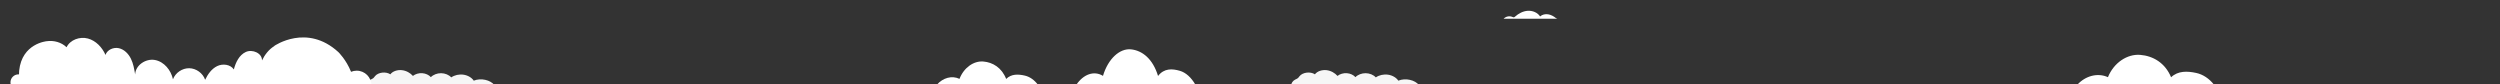
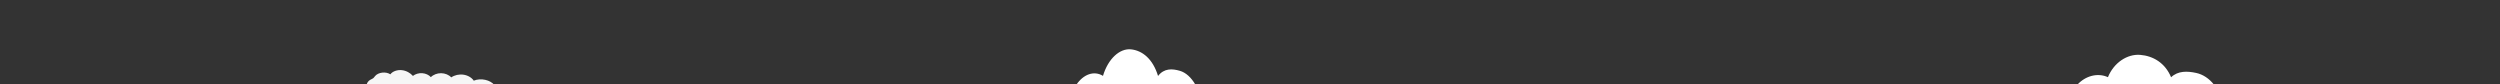
<svg xmlns="http://www.w3.org/2000/svg" id="Illi" viewBox="0 0 15460.89 522">
  <rect x="0" y="0" width="15460.89" height="522" fill="#333333" stroke="none" />
  <defs>
    <style>
      .cls-1 {
        fill: #f6f6f6;
      }

      .cls-2 {
        fill: #fff;
      }
    </style>
  </defs>
  <path class="cls-2" d="M13691.96,523.51h-844.75c50.46-54.82,125.4-75,189-46.26,36.16-89.06,118.66-144.08,198.86-137.97,80.37,6.11,154.85,49.63,191.66,138.48,43.39-41.17,101.04-38.21,154.78-26.8,41.91,8.76,81.02,34.85,110.44,72.55Z" />
  <path class="cls-1" d="M2267.37,526.63c.86-13.5,10.02-26.5,23.98-34.02,5.78-3.11,12.36-5.38,17.26-9.35,4.31-3.49,6.98-8.05,10.33-12.17,19.83-24.38,67.3-30.13,95.15-11.51,13.97-19.29,44.18-28.81,71.64-25.68,27.46,3.13,51.71,17.36,67.89,35.5,15-11.96,36.66-18.28,57.69-16.83s41.05,10.64,53.3,24.48c15.01-15.38,39.21-24.67,63.51-24.37,24.3.3,48.13,10.17,62.56,25.91,20.42-14.28,49.06-20.62,75.68-16.74,26.62,3.88,50.69,17.88,63.6,37.02,43.48-18.18,103.07-4.98,128.87,28.54l-791.47-.79Z" />
-   <path class="cls-1" d="M7985.24,526.63c.86-13.5,10.02-26.5,23.98-34.02,5.78-3.11,12.36-5.38,17.26-9.35,4.31-3.49,6.98-8.05,10.33-12.17,19.83-24.38,67.3-30.13,95.15-11.51,13.97-19.29,44.18-28.81,71.64-25.68,27.46,3.13,51.71,17.36,67.89,35.5,15-11.96,36.66-18.28,57.69-16.83s41.05,10.64,53.3,24.48c15.01-15.38,39.21-24.67,63.51-24.37,24.3.3,48.13,10.17,62.56,25.91,20.42-14.28,49.06-20.62,75.68-16.74,26.62,3.88,50.69,17.88,63.6,37.02,43.48-18.18,103.07-4.98,128.87,28.54l-791.47-.79Z" />
-   <path class="cls-2" d="M6418.62,523.73h-624.5c37.3-42.66,92.7-58.36,139.72-36,26.73-69.3,87.72-112.12,147.01-107.36,59.41,4.76,114.48,38.62,141.69,107.76,32.08-32.03,74.7-29.74,114.43-20.86,30.98,6.82,59.9,27.12,81.65,56.46Z" />
  <path class="cls-2" d="M7393.08,524.2h-736.68c44-65.16,109.36-89.14,164.82-54.99,31.53-105.86,103.48-171.26,173.42-164,70.09,7.27,135.04,58.99,167.14,164.61,37.84-48.93,88.11-45.42,134.98-31.86,36.55,10.42,70.66,41.42,96.31,86.24Z" />
-   <path class="cls-2" d="M2297.17,528.29c0-50.36-40.83-91.19-91.19-91.19-12.4,0-24.21,2.48-34.99,6.96-30.15-75.34-78.32-121.79-78.32-121.79-194.78-178.73-396.06-38.48-396.06-38.48l-.78,1.5c-33.27,20.53-58.39,53.12-75.55,88.47,1.31-45.08-59.33-71.12-100.25-52.24-40.91,18.88-62.41,64.26-73.89,107.87-21.5-31.59-68.81-37.22-103.17-20.57-34.44,16.72-57.71,50.08-74.28,84.6-14.02-40.91-55.25-70.81-98.4-71.5-43.23-.69-85.37,27.97-100.63,68.42-12.02-56.32-54.48-108.64-111.11-119.28-56.56-10.63-121.2,32.05-122.74,89.61-5.55-33.44-11.25-67.5-26.35-97.86-15.02-30.36-41.07-57.17-74.12-64.65-33.13-7.55-72.35,9.32-82.91,41.53-20.65-47.08-59.48-88.38-109.18-101.55-49.7-13.18-109.34,7.71-131.6,54.09-31.98-31.02-79.13-43.7-123.02-37.27,0,0-152.99,13.14-170.12,182.23l-1,22.84c-1.03-.06-2.07-.11-3.13-.11-27.47,0-49.74,22.27-49.74,49.74,0,6.95,1.43,13.56,4,19.56h1908.98l.69-1.25h136.47c0,.11,0,.21,0,.32,0,.31,0,.62.01.93h182.36c0-.31.01-.62.01-.93Z" />
-   <path class="cls-2" d="M9631.15,116.02h-332.51c13.24-13.91,35.39-19.27,53.27-11.8,3.87,1.58,7.97,3.74,11.93,2.48,2.12-.68,3.78-2.21,5.4-3.65,21.93-19.63,49.31-34.31,78.67-36.3,29.36-1.98,60.48,10.31,76.64,34.85,13.19-11.98,32.42-15.94,50.03-13.06,17.61,2.84,33.68,11.89,47.6,23.06l8.96,4.41Z" />
</svg>